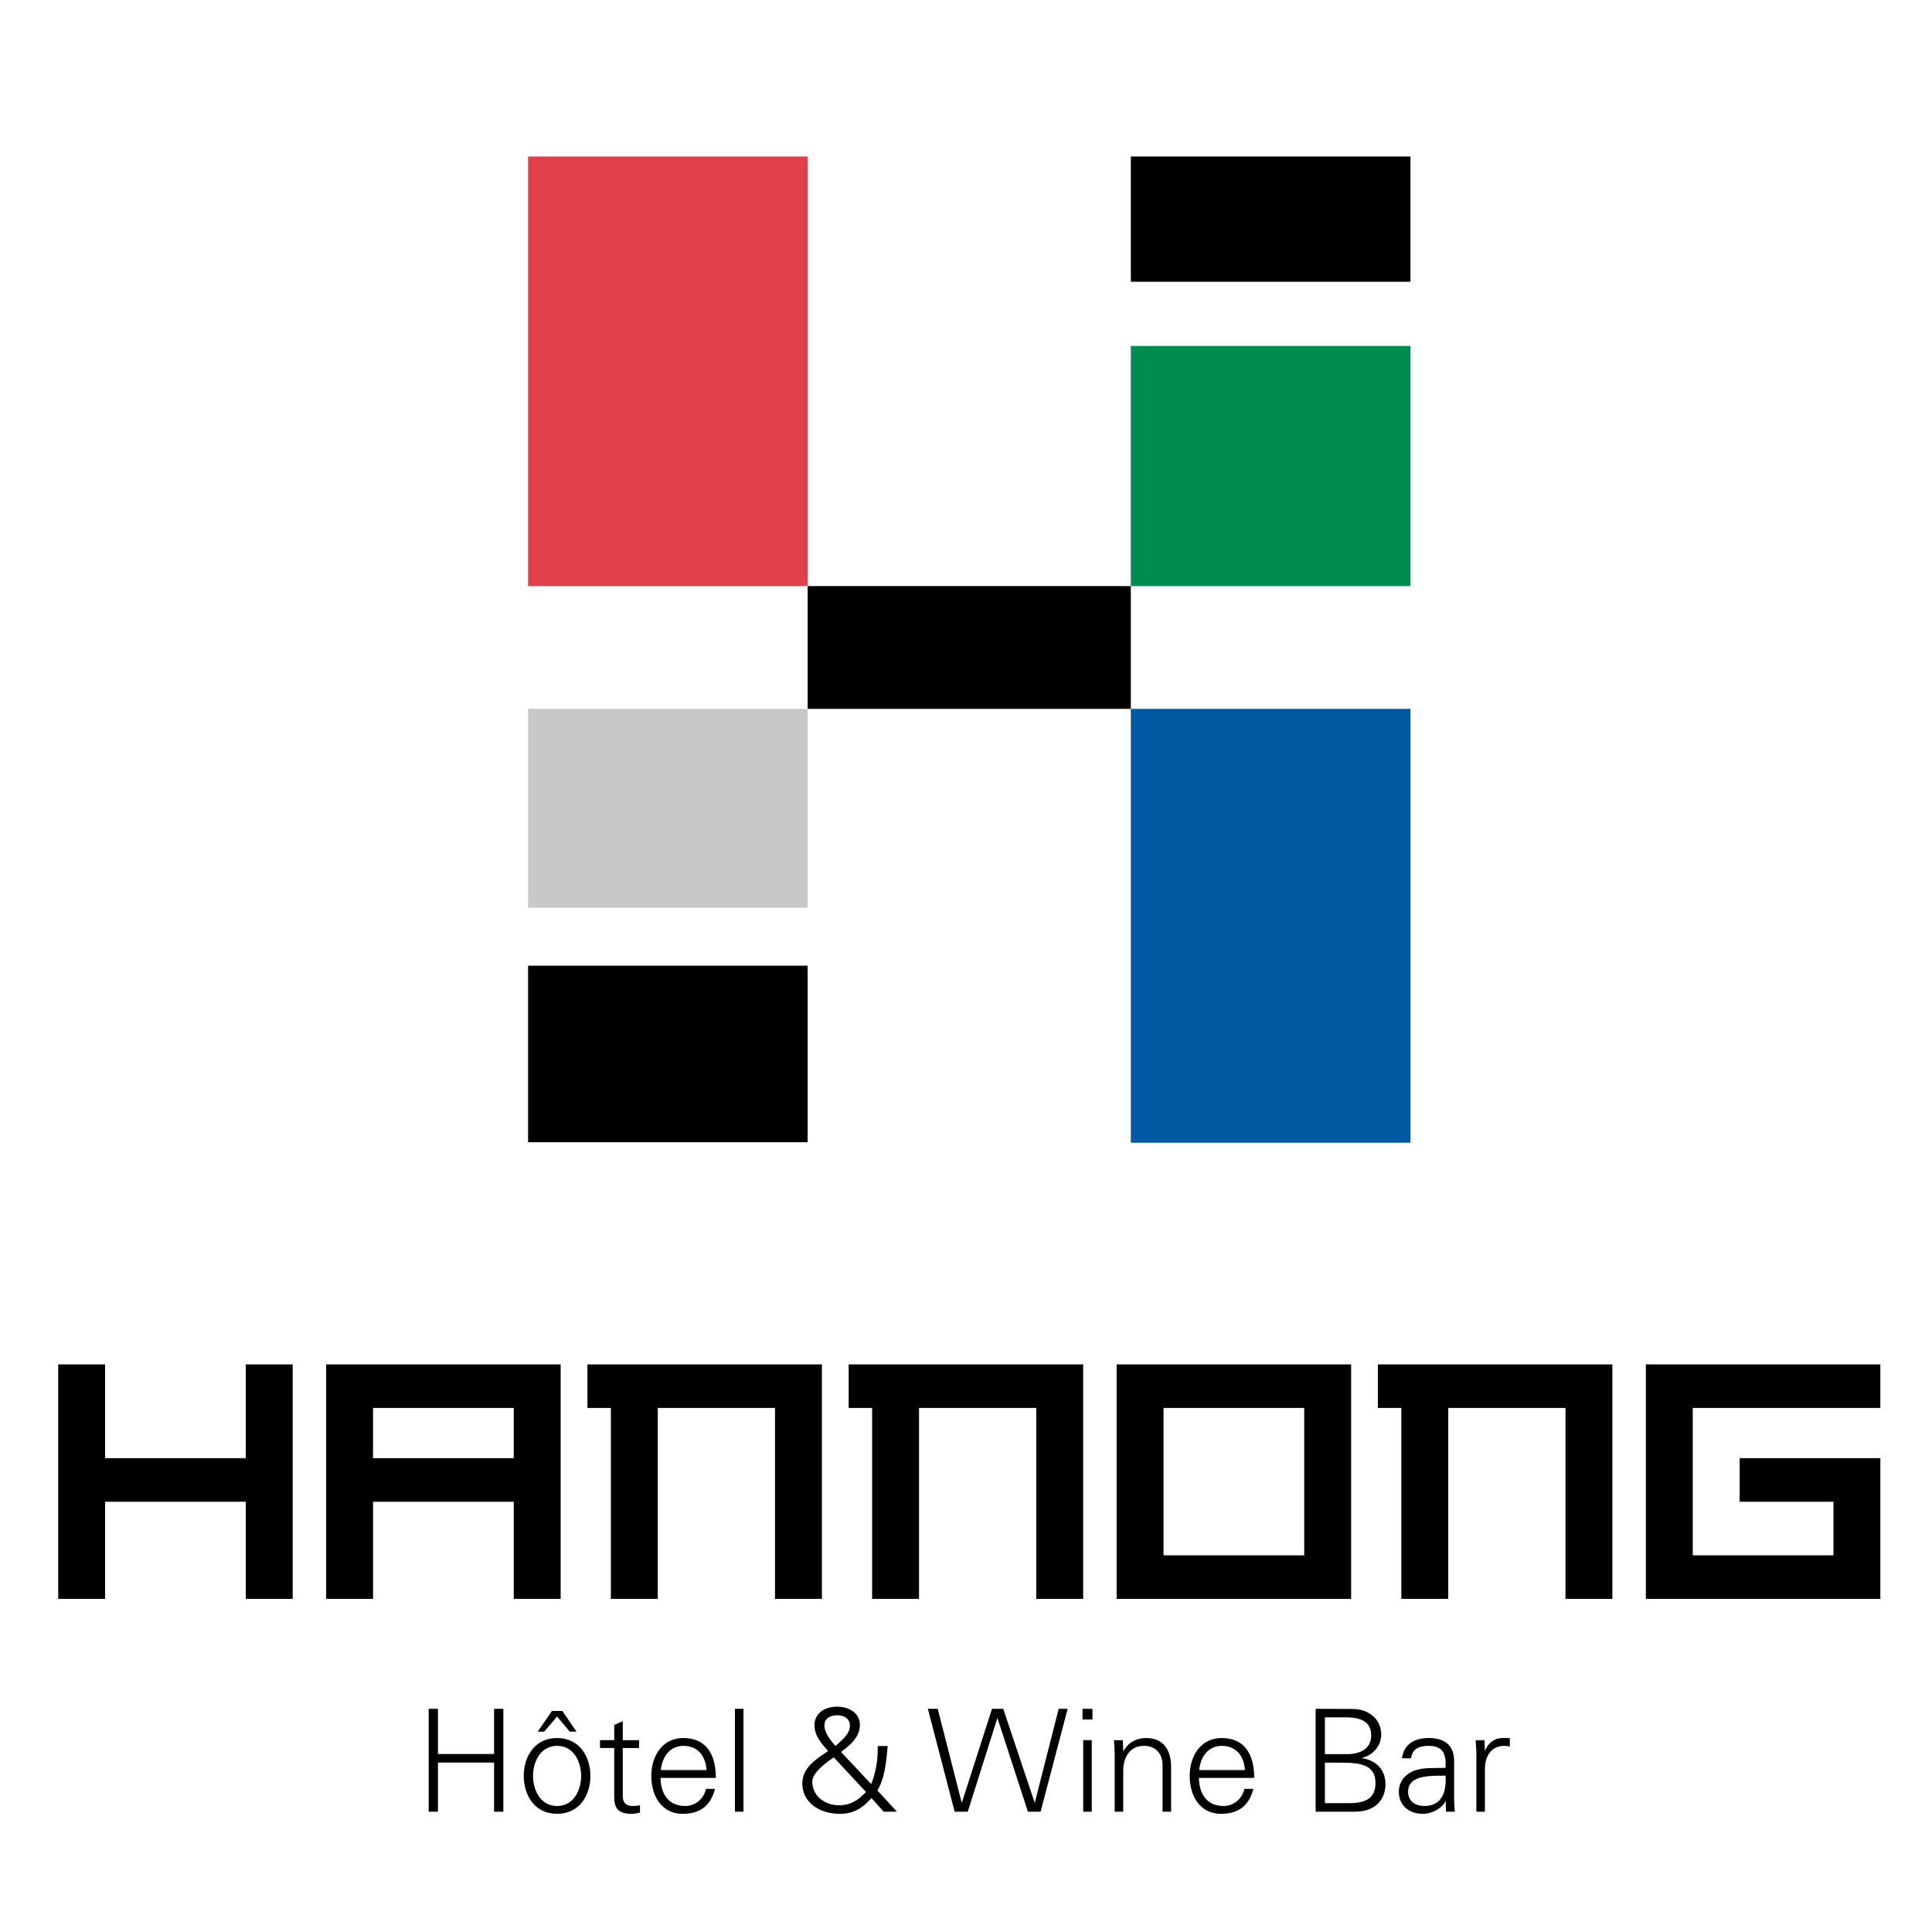
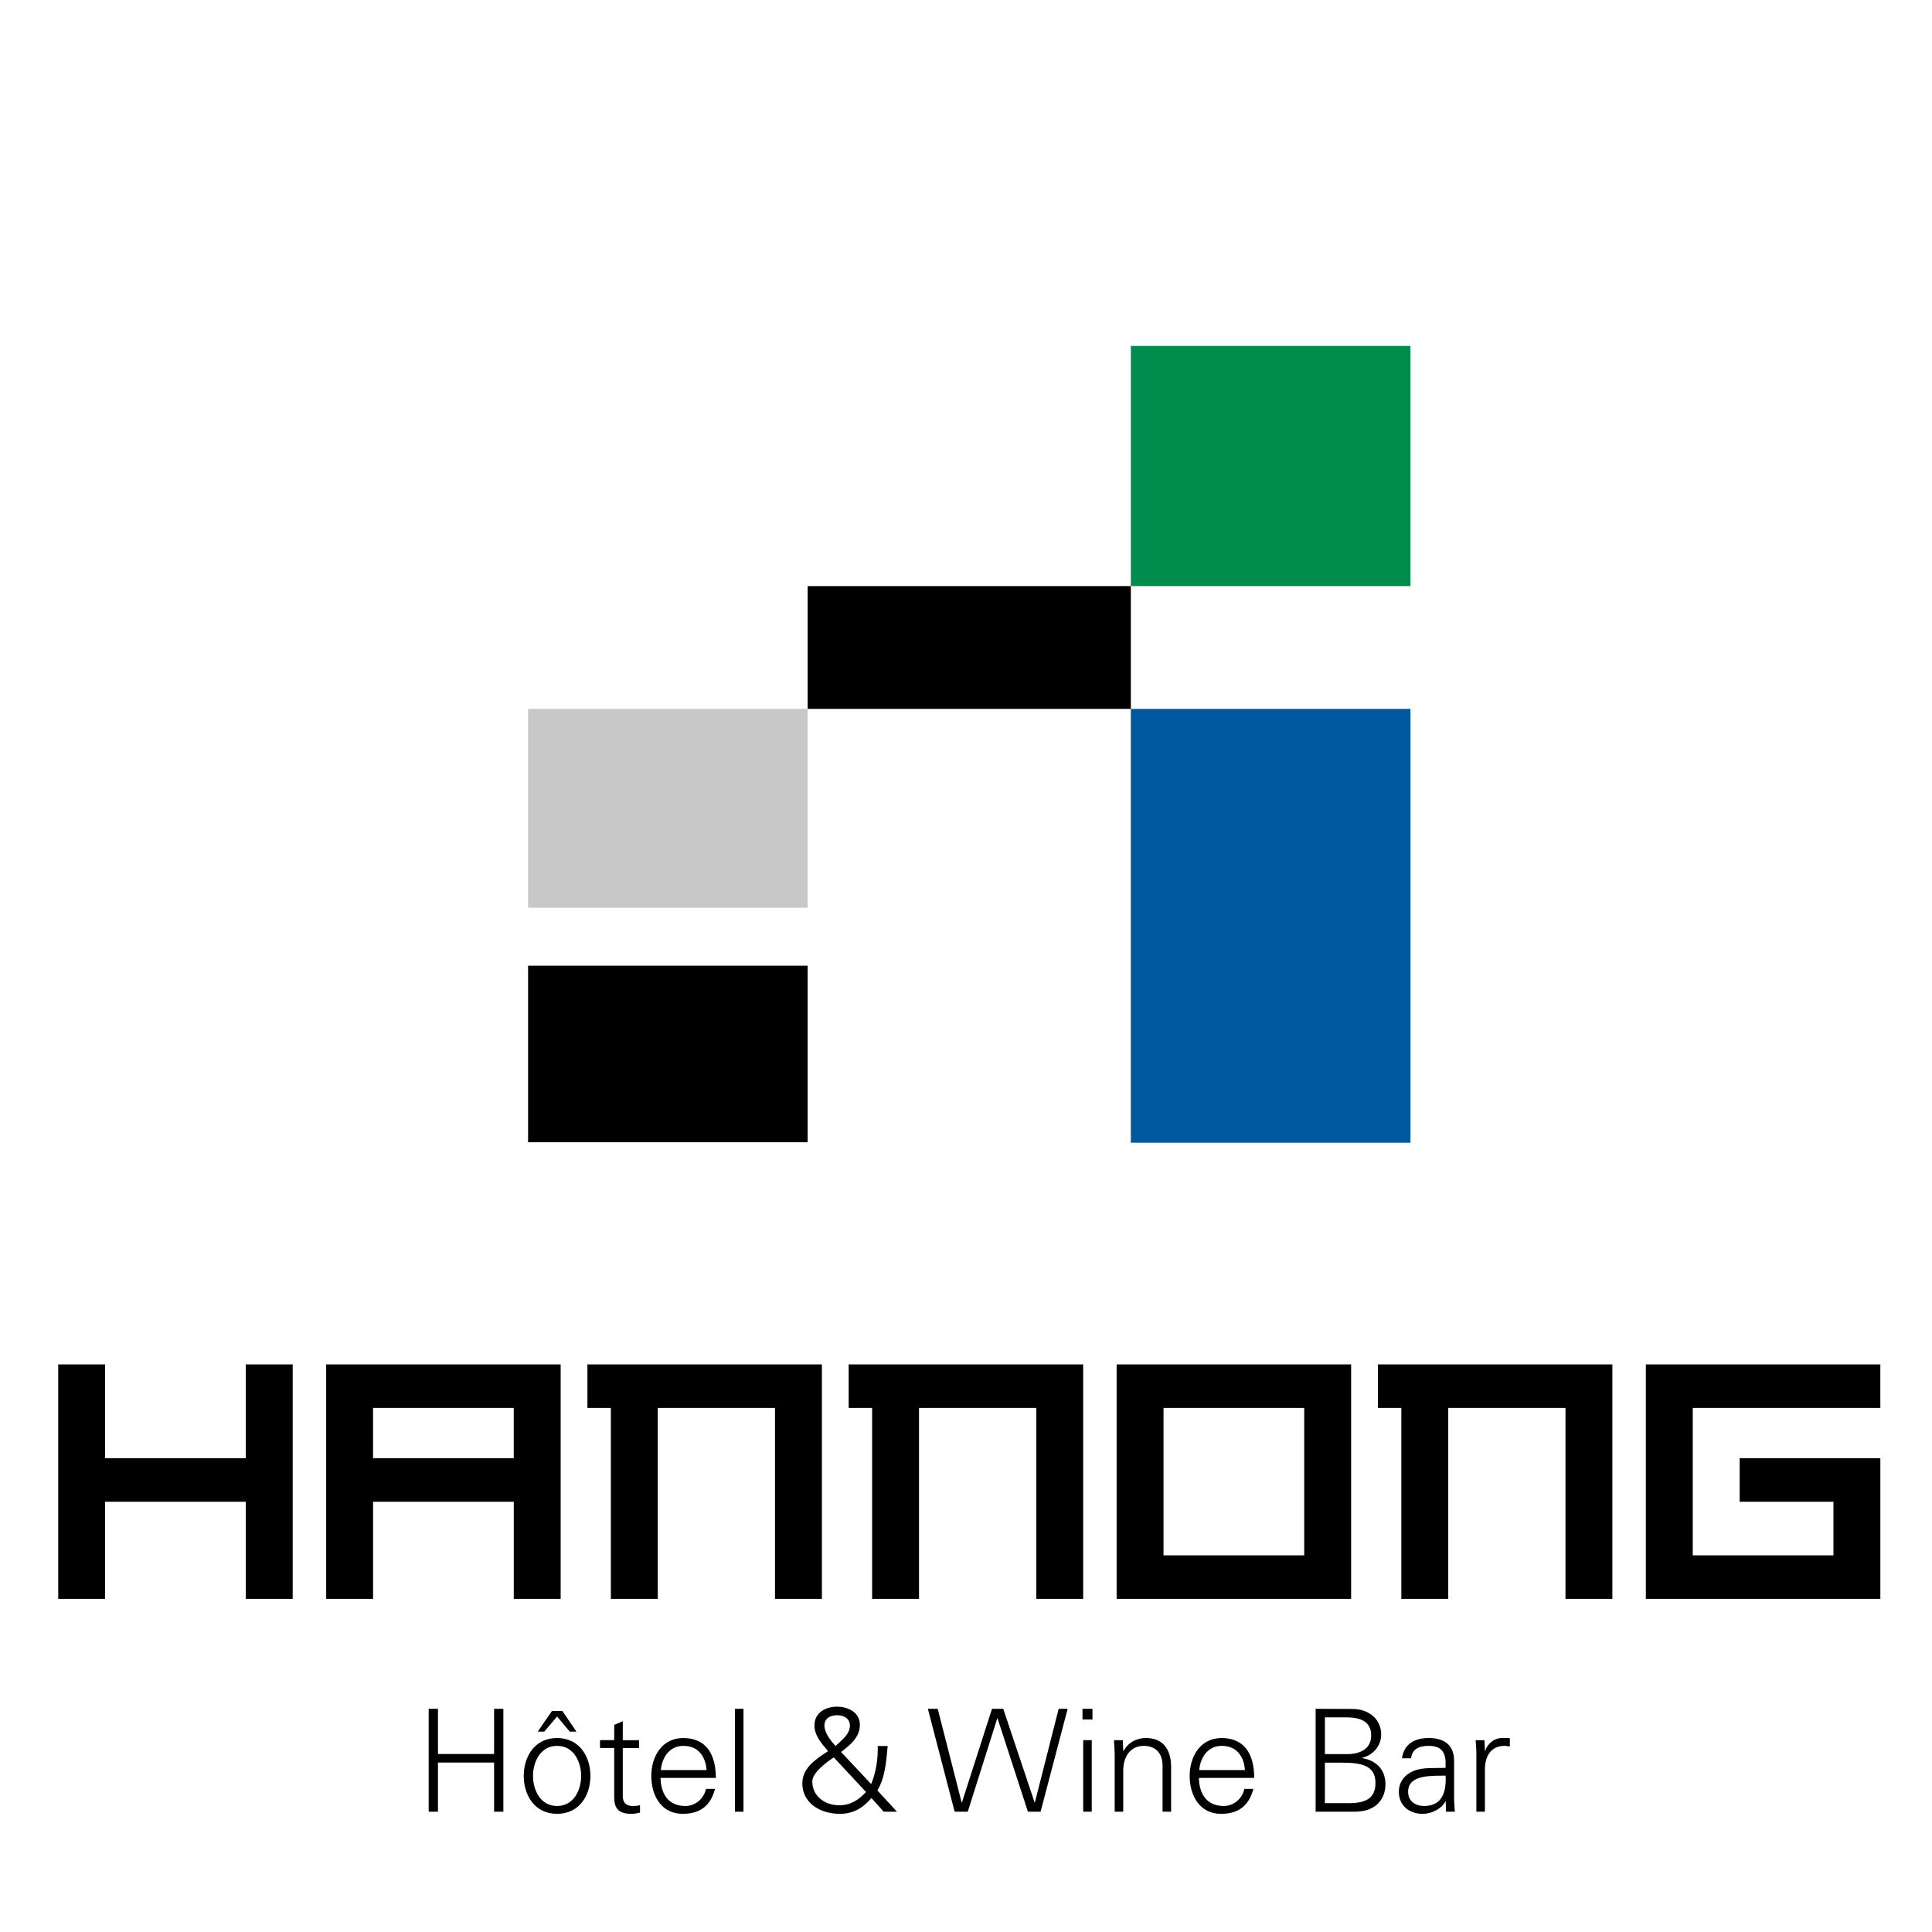
<svg xmlns="http://www.w3.org/2000/svg" id="Calque_1" x="0" y="0" viewBox="0 0 1080 1080" xml:space="preserve">
  <style />
  <path d="M239.64 1012.75v-57.51h5.18v25.25h31.38v-25.25h5.18v57.51h-5.18v-27.48h-31.38v27.48h-5.18zm90.41-20c0 10.51-5.89 21.19-18.64 21.19-12.74 0-18.64-10.67-18.64-21.19 0-10.51 5.89-21.18 18.64-21.18s18.64 10.67 18.64 21.18zm-18.64-16.8c-9.64 0-13.46 9.4-13.46 16.8 0 7.41 3.82 16.81 13.46 16.81s13.46-9.4 13.46-16.81c0-7.4-3.82-16.8-13.46-16.8zm-2.86-19.51h5.81l7.89 11.55h-3.74l-7.09-8.44-7.17 8.44h-3.66l7.96-11.55zm34.81 20.7h-7.96v-4.38h7.96v-8.52l4.78-2.07v10.6h9.08v4.38h-9.08v26.77c-.08 3.66 1.83 5.65 5.49 5.65 1.44 0 2.87-.08 4.14-.48v4.14c-1.51.4-3.27.72-4.86.72-10.12 0-9.56-6.45-9.56-11.87v-24.94zm25.89 16.73c.16 8.52 4.06 15.69 13.86 15.69 5.65 0 10.35-4.06 11.55-9.56h5.02c-2.47 9.56-8.44 13.94-18.08 13.94-11.95 0-17.52-10.28-17.52-21.19 0-10.83 5.97-21.18 17.84-21.18 13.38 0 18.24 9.79 18.24 22.3h-30.91zm25.73-4.38c-.56-7.73-4.7-13.54-12.98-13.54-7.81 0-11.95 6.53-12.58 13.54h25.56zm20.63 23.26h-4.78v-57.51h4.78v57.51zm47.24-33.93c-3.5-4.06-7.57-8.6-7.57-14.34 0-7.09 6.29-10.43 12.58-10.43 6.21 0 12.82 3.11 12.82 10.2 0 6.85-5.49 11.31-10.51 15.13l16.81 17.92c2.63-5.97 3.98-14.81 3.66-21.27h5.58c-.8 8.36-1.36 17.44-5.73 24.85l10.91 11.87h-7.41l-6.85-7.65c-4.78 5.66-10.2 8.84-17.6 8.84-11.63 0-21.03-6.45-21.03-16.97 0-8.76 7.57-13.54 14.02-17.84.08-.16.24-.24.32-.31zm3.26 3.58c-3.82 2.47-12.03 8.44-12.03 13.46 0 8.36 7.25 13.3 14.98 13.3 6.45 0 10.75-2.87 15.05-7.41l-18-19.35zm9.01-17.84c0-3.9-3.5-5.74-7.01-5.74-3.74 0-7.25 1.59-7.25 5.74 0 4.14 3.58 8.6 6.21 11.47 3.27-3.19 8.05-6.46 8.05-11.47zm65.87 48.19h-7.33l-14.97-57.51h5.5l13.38 52.33h.16l16.81-52.33h6.29l17.52 52.33h.16l13.3-52.33h5.02l-15.13 57.51h-7.09l-16.97-52.17h-.16l-16.49 52.17zm69.71-51.54h-5.57v-5.97h5.57v5.97zm-.4 11.55v39.98h-4.78v-39.98h4.78zm17.6 39.99h-4.78v-30.98c0-3.11-.24-6.29-.4-9h4.94l.24 5.89.16.16c2.79-4.94 7.33-7.25 12.5-7.25 13.06 0 14.1 11.55 14.1 16.17v25.01h-4.78v-25.81c0-6.93-3.98-10.99-10.51-10.99-7.88 0-11.47 6.61-11.47 13.78v23.02zm42.3-18.88c.16 8.52 4.06 15.69 13.86 15.69 5.65 0 10.35-4.06 11.55-9.56h5.02c-2.47 9.56-8.44 13.94-18.08 13.94-11.95 0-17.52-10.28-17.52-21.19 0-10.83 5.97-21.18 17.84-21.18 13.38 0 18.24 9.79 18.24 22.3H670.2zm25.73-4.38c-.56-7.73-4.7-13.54-12.98-13.54-7.81 0-11.95 6.53-12.58 13.54h25.56zm39.52 23.26v-57.51l20.63.08c8.52 0 16.01 5.18 16.01 14.34 0 6.37-4.62 11.55-10.67 12.98v.16c7.81 1.27 13.06 6.37 13.06 14.58 0 7.57-4.62 15.37-17.12 15.37h-21.91zm17.68-32.18c6.69 0 13.38-2.63 13.38-10.43 0-8.36-6.85-10.04-13.62-10.12h-12.26v20.55h12.5zm-12.5 27.4h12.66c9.88.16 15.61-2.47 15.61-11.31 0-9.79-7.88-11.31-18.72-11.31h-9.56v22.62zm67.46-23.42c-.48-6.53-3.82-8.6-9.48-8.6-5.02 0-9.16 1.51-9.8 6.93h-5.1c1.19-8.21 7.33-11.31 14.97-11.31 8.84 0 14.34 4.06 14.18 13.22v18.96c-.08 3.1.24 6.29.4 9h-4.94l-.16-5.9H808l-.24.56c-1.75 3.35-7.09 6.53-12.5 6.53-7.41 0-13.3-4.54-13.3-12.34 0-5.42 3.27-9.56 8.04-11.55 5.34-2.31 12.27-1.51 18.08-1.83v-3.67zm-11.94 25.01c10.43 0 12.42-8.6 11.95-16.97-6.77.24-20.95-1.04-20.95 9 0 5.42 4.14 7.97 9 7.97zm33.93 3.19h-4.78v-30.98c.08-3.11-.24-6.29-.4-9h4.94l.24 5.89h.16c1.43-4.06 5.02-6.93 9-7.09 1.59-.08 3.19 0 4.78.08v4.62c-.95-.08-1.99-.32-2.95-.32-7.09 0-10.83 5.1-10.99 12.74v24.06z" />
-   <path fill="#e14048" d="M295.2 87.48h156.28v240.14H295.2z" />
-   <path d="M632.15 87.48h156.31v70.02H632.15z" />
  <path fill="#008c4c" d="M632.15 193.39h156.31v134.24H632.15z" />
  <path fill="#0058a0" d="M632.15 396.26h156.31v242.53H632.15z" />
  <path fill="#c8c8c8" d="M295.2 396.26h156.28v111.16H295.2z" />
  <path d="M295.2 539.82h156.28v98.7H295.2zm156.28-212.19h180.67v68.64H451.48zM163.62 762.71v131.08H137.4v-54.3H58.75v54.3H32.54V762.71h26.21v52.43h78.65v-52.43h26.22zm149.79 131.08H287.2v-54.3h-78.65v54.3h-26.22V762.71h131.08v131.08zm-26.22-78.65v-28.09h-78.65v28.09h78.65zm172.26 78.65h-26.22V787.05H367.7v106.73h-26.22V787.05h-13.11v-24.34h131.08v131.08zm146.05 0h-26.22V787.05h-65.54v106.73h-26.22V787.05h-13.11v-24.34H605.5v131.08zm149.79 0H624.21V762.71h131.08v131.08zm-26.22-24.35v-82.39h-78.65v82.39h78.65zm172.27 24.35h-26.22V787.05h-65.54v106.73h-26.22V787.05h-13.11v-24.34h131.08v131.08zm123.57-24.35v-29.96h-52.43v-24.35h78.65v78.65H920.04V762.71h131.08v24.34H946.26v82.39h78.65z" />
</svg>